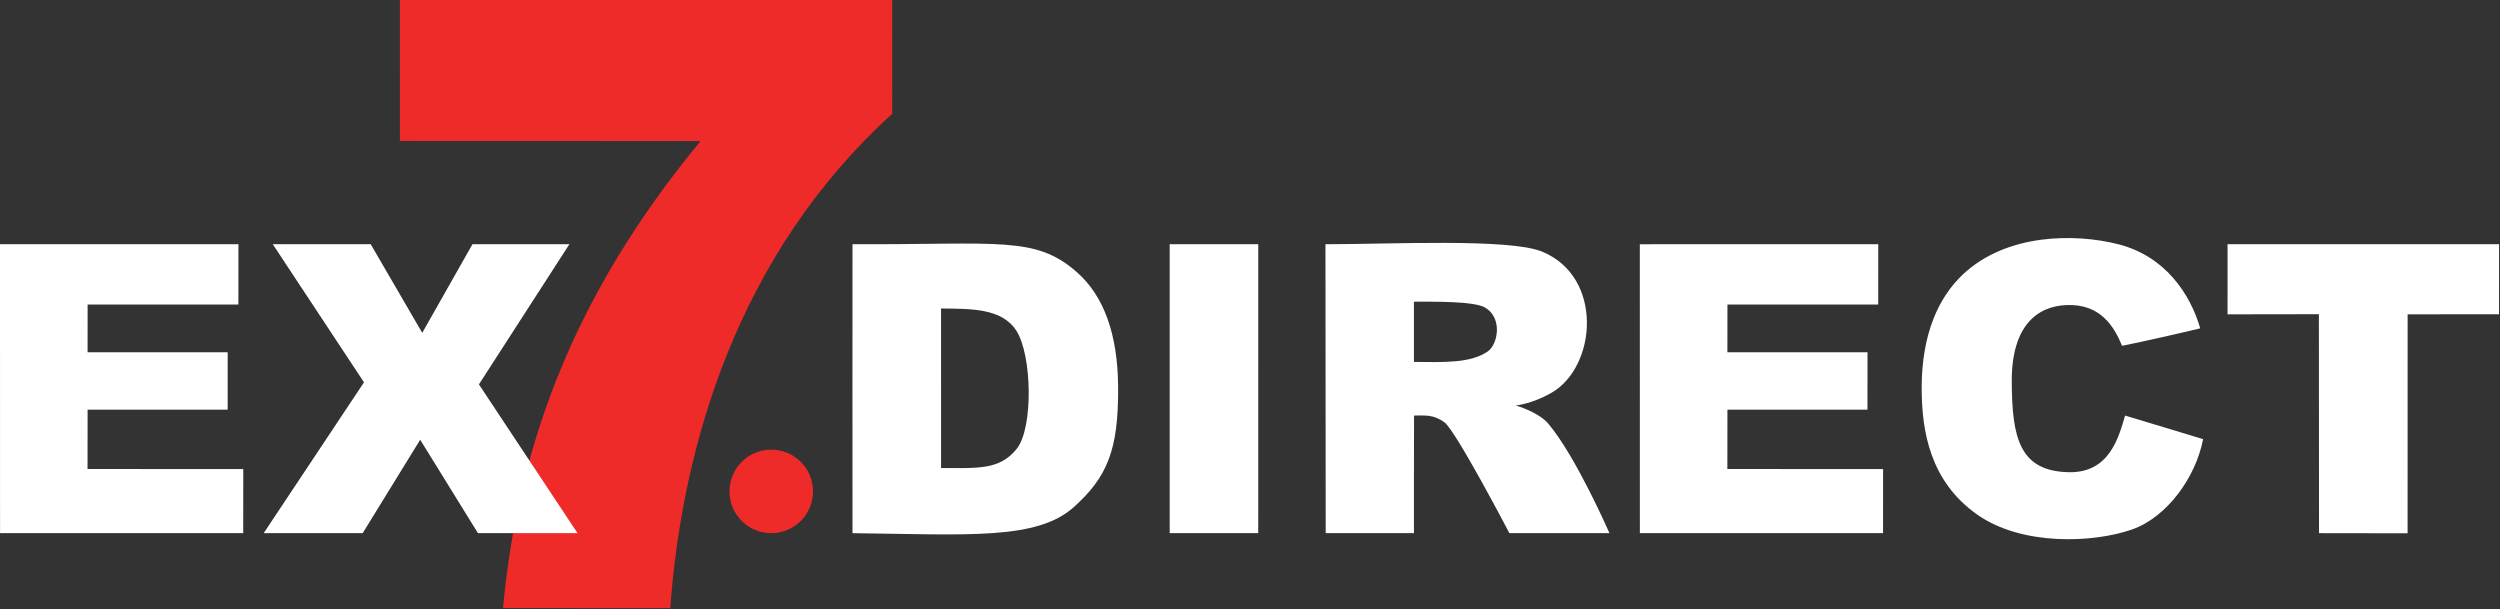
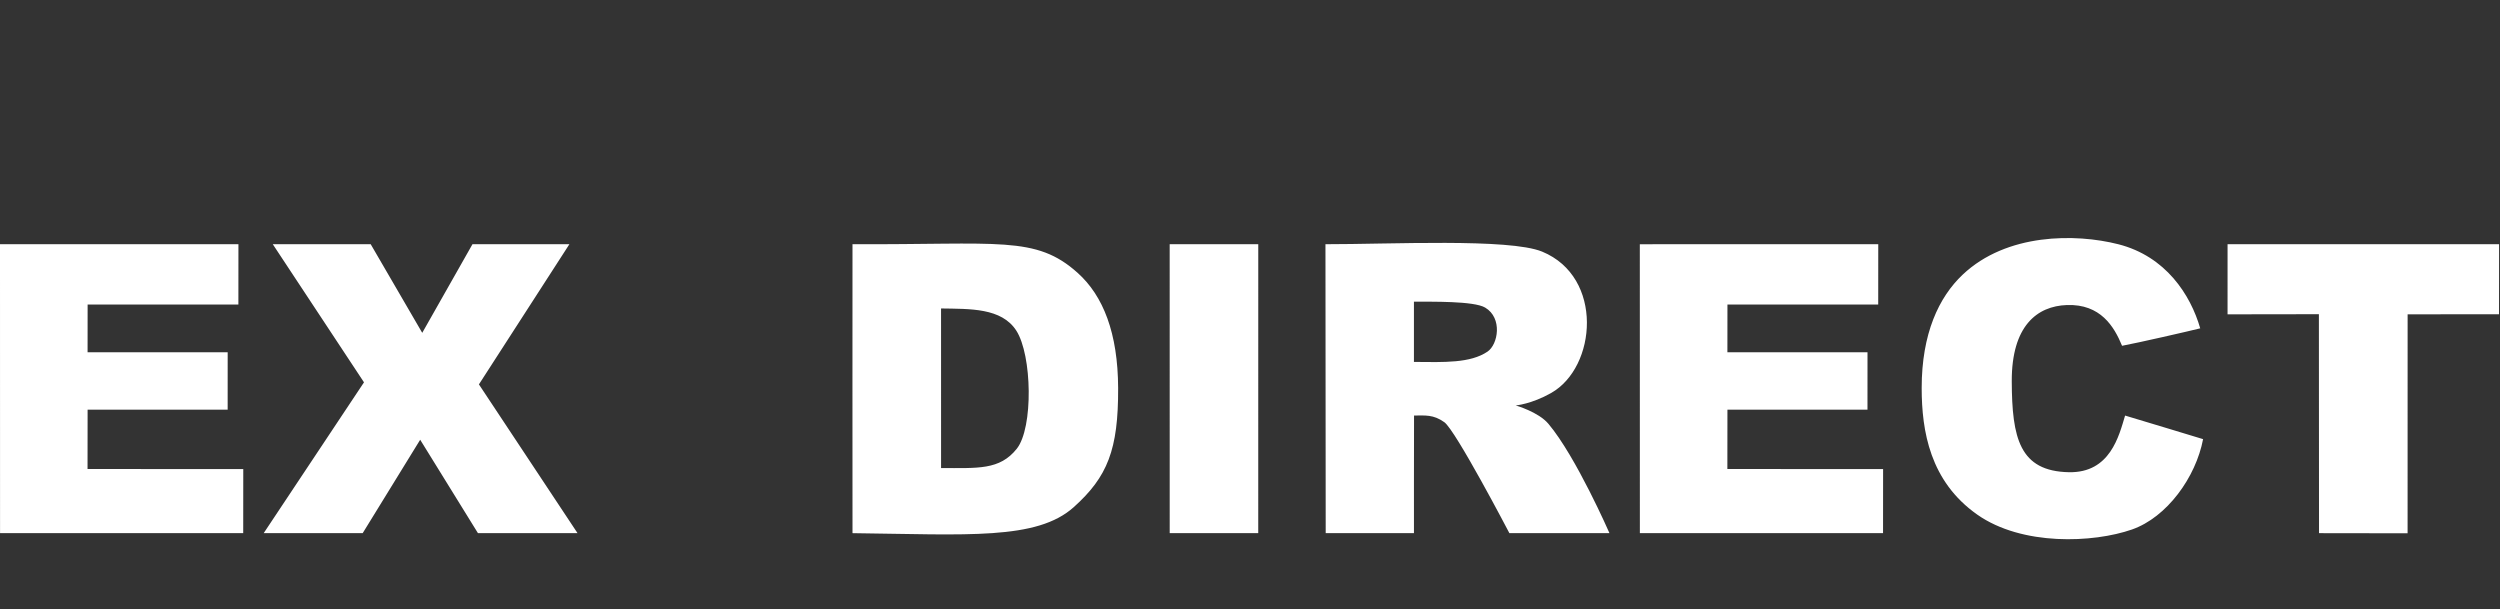
<svg xmlns="http://www.w3.org/2000/svg" clip-rule="evenodd" fill-rule="evenodd" stroke-linejoin="round" stroke-miterlimit="2" viewBox="0 0 2569 626">
  <rect x="0" y="0" width="2569" height="626" fill="#333333" stroke="none" />
-   <path d="m907.571 624.095c22.997 0 41.667 18.671 41.667 41.667 0 22.997-18.67 41.667-41.667 41.667s-41.667-18.67-41.667-41.667c0-22.996 18.67-41.667 41.667-41.667zm-370.484-448.608 491.153-.006s.01 112.233.03 113.584c-154.268 139.845-209.732 331.417-221.446 493.175-5.94-.061-155.429-.131-166.824-.087 14.059-152.912 65.083-306.428 197.096-465.903-18.461-.002-300.013-.109-300.013-.109z" fill="#ef2b2a" transform="matrix(1.03 0 0 1.03 -142.265 -180.77)" />
  <path d="m2381.53 385.491h279.01l-.06 71.972-93.92.082-.03 225.003-91.02-.134-.13-225.005-93.86.14zm-28.09 86.438c-10.82 2.746-64.46 15.042-80.32 17.944-8.08-19.634-22.04-43.121-56.75-41.873-30.41 1.094-56.8 21.196-56.59 78.437.21 58.246 7.97 92.363 58.76 93.346 42.41.821 51.42-37.371 57.7-58.208 22.72 6.729 67.1 20.295 80.15 24.225-7.44 39.147-37.13 80.311-73.1 92.858-39.66 13.835-112.84 17.121-158.99-15.322-48.58-34.155-57.09-85.854-57.09-130.068-.01-55.927 17.65-93.327 42.1-116.47 45.3-42.877 116.17-42.387 159.86-31.307 48.83 12.382 74.32 51.943 84.27 86.438zm-575.82 210.473-.05-296.889 245.02-.022-.05 62.018-154.93-.054-.04 49.063 143.97.003-.03 58.969-143.91-.008-.07 60.999 160.03.089-.06 65.844zm-323.09-296.911c65.01.117 188.92-6.281 222.68 7.625 63.51 26.162 56.08 118.83 9.16 145.315-20.18 11.396-36.32 12.743-36.32 12.743s23.27 6.617 33.59 18.864c28.42 33.719 62.74 112.376 62.74 112.376h-102.84s-55.19-105.713-66.87-114.032c-11.37-8.105-19.72-6.843-31.11-6.845-.13 20.571-.09 120.877-.09 120.877h-90.69s-.23-249.071-.25-296.923zm90.92 59.02c-.03 13.806.05 55.046 0 61.947 31.47.29 57.94 1.349 75.61-10.587 10.89-7.36 15.65-34.511-2.42-45.258-11.6-6.893-55.32-5.953-73.19-6.102zm-250.99-59.02h91.03l-.03 296.923h-90.98zm-325.947 0c150.887.66 188.287-9.209 231.377 29.453 26.25 23.551 41.39 61.818 41.6 118.403.24 63.345-10.95 91.179-45.51 122.255-38.08 34.241-109.42 28.23-227.457 26.812.022-43.022-.146-265.017-.01-296.923zm91.007 66.02c-.01 28.91-.02 147 .02 164.015 37.7-.047 60.18 2.263 77.8-19.862 17.1-21.484 15.76-96.181-.49-121.379-15.18-23.538-47.68-22.258-77.33-22.774zm-686.714-66.02h100.62l52.962 91.07 51.621-91.07h99.595l-92.967 144.045 101.33 152.878h-102.327l-59.363-95.997-59.09 95.997h-101.725l103.064-154.995zm-280.264 296.911-.05-296.889 245.02-.022-.047 62.018-154.932-.054-.04 49.063 143.966.003-.022 58.969-143.916-.008-.071 60.999 160.032.089-.06 65.844z" fill="#fff" transform="translate(-92.492 -134.54)" />
</svg>